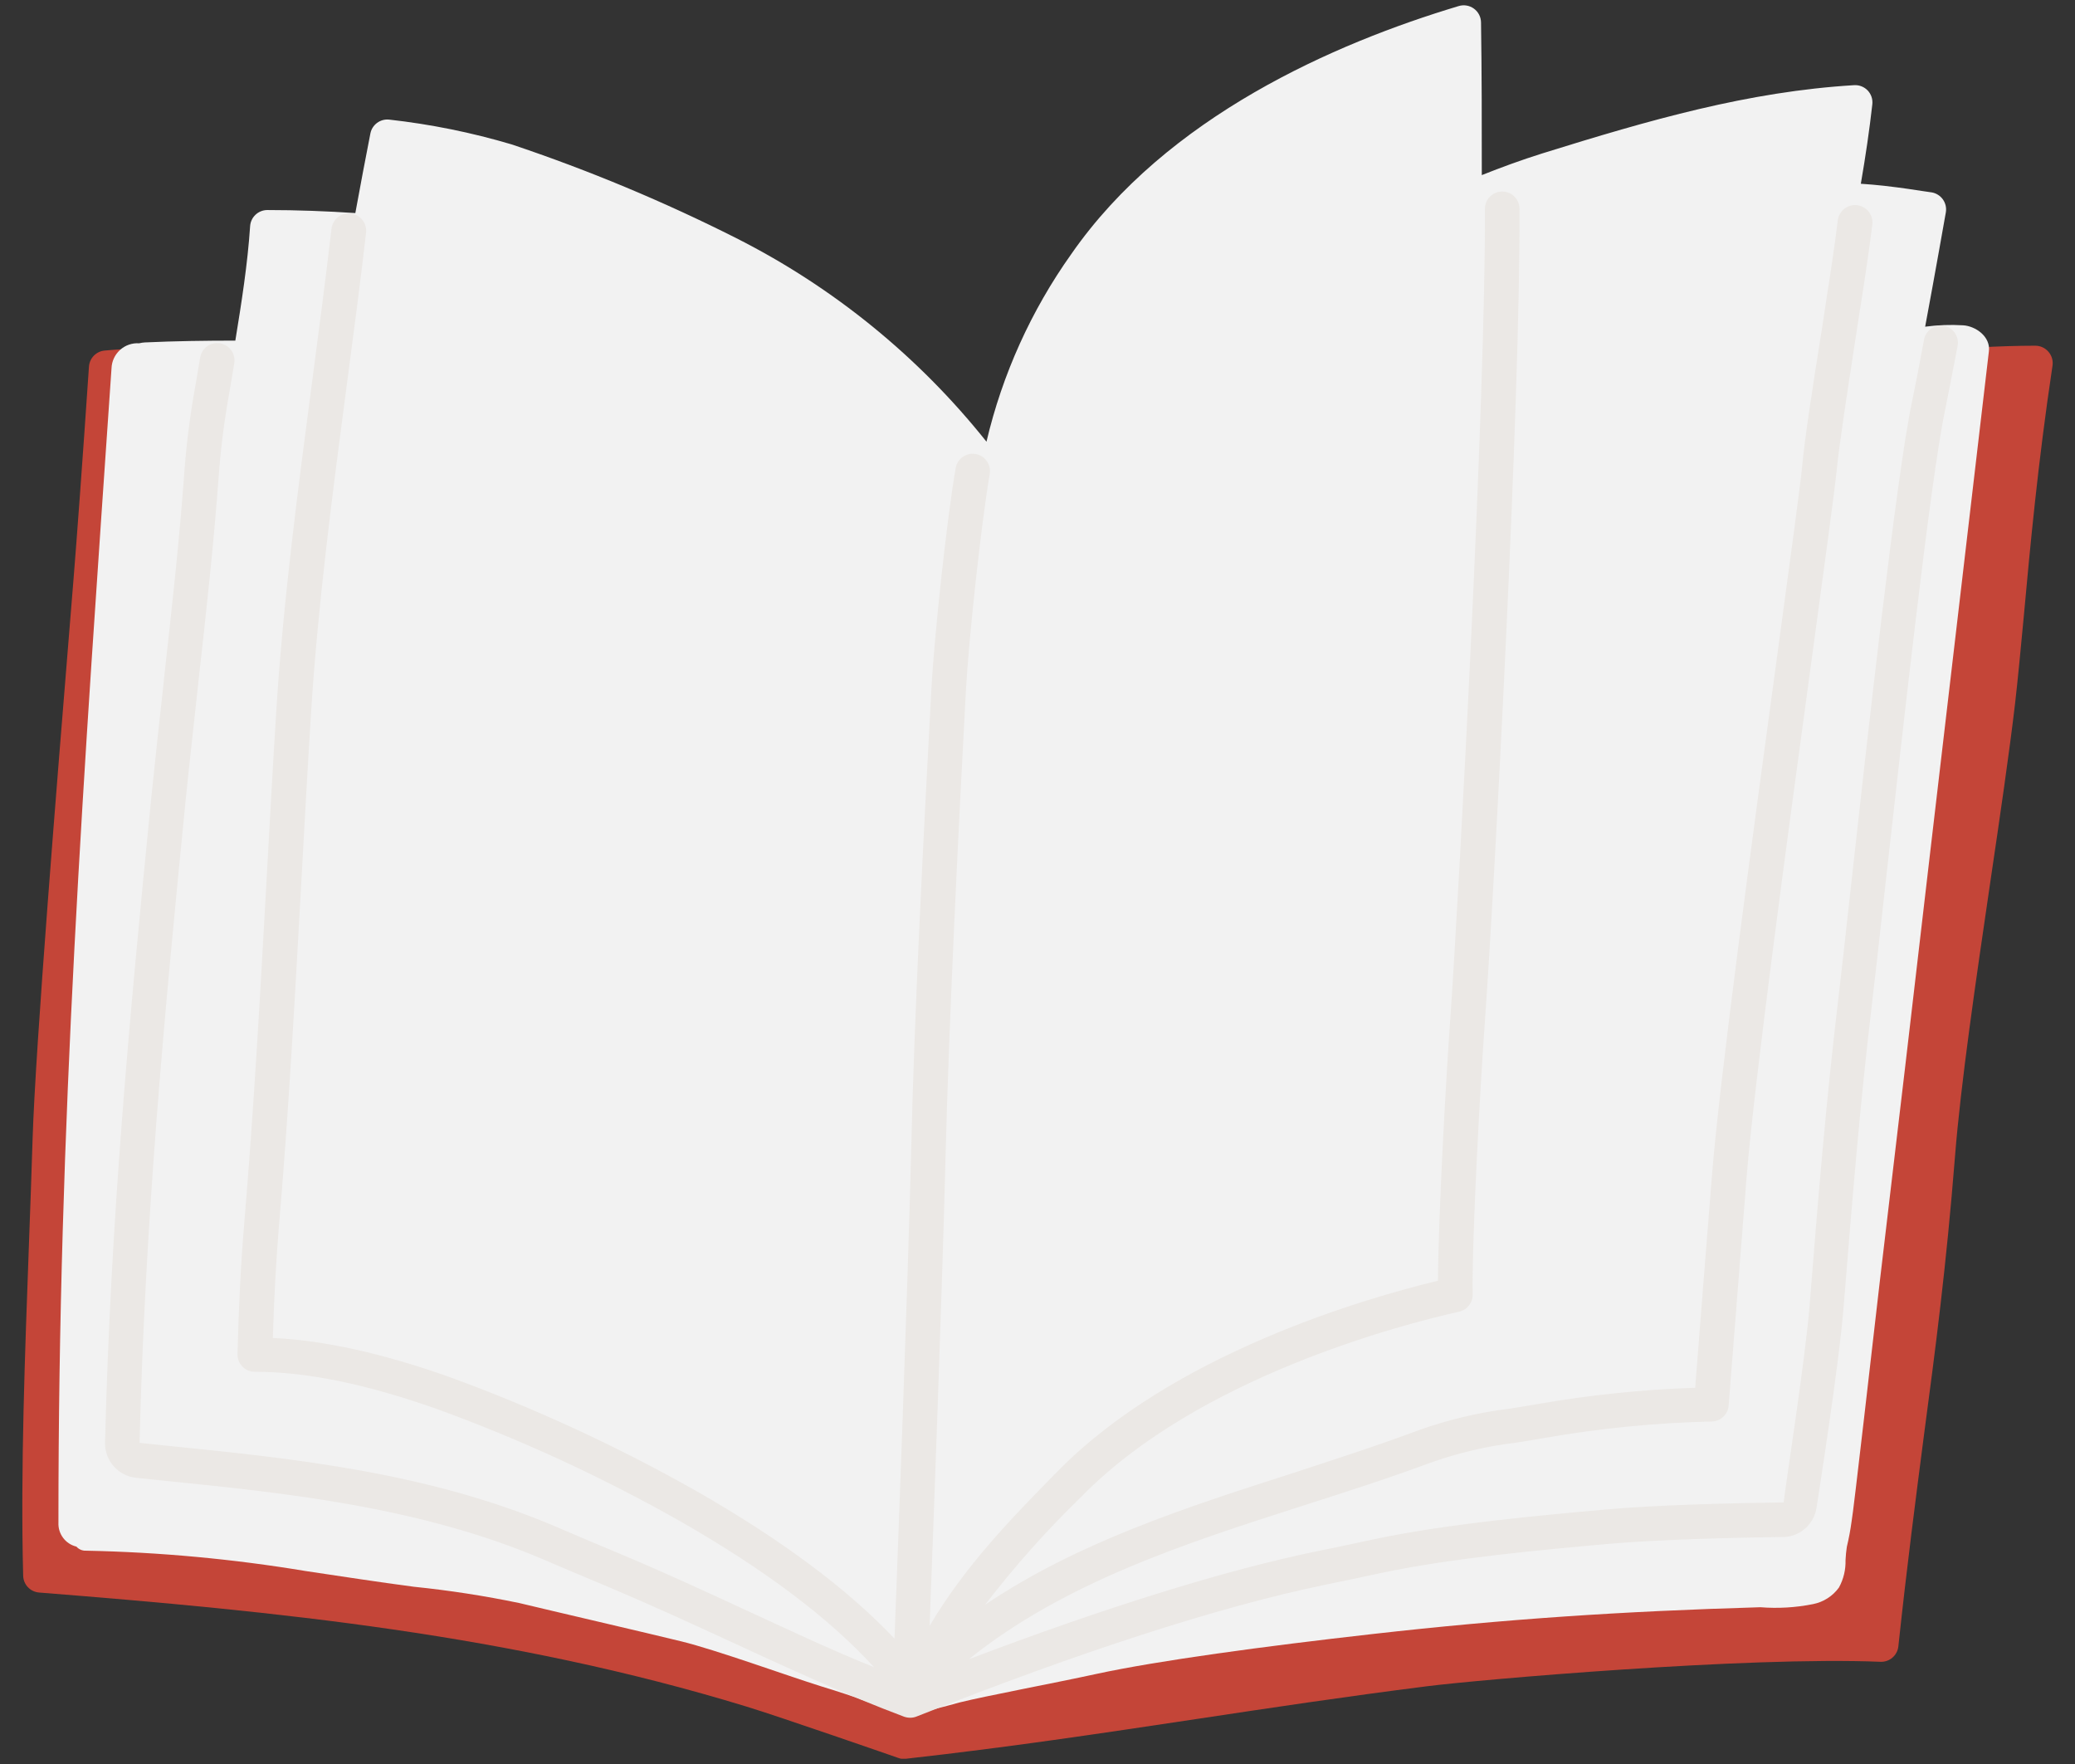
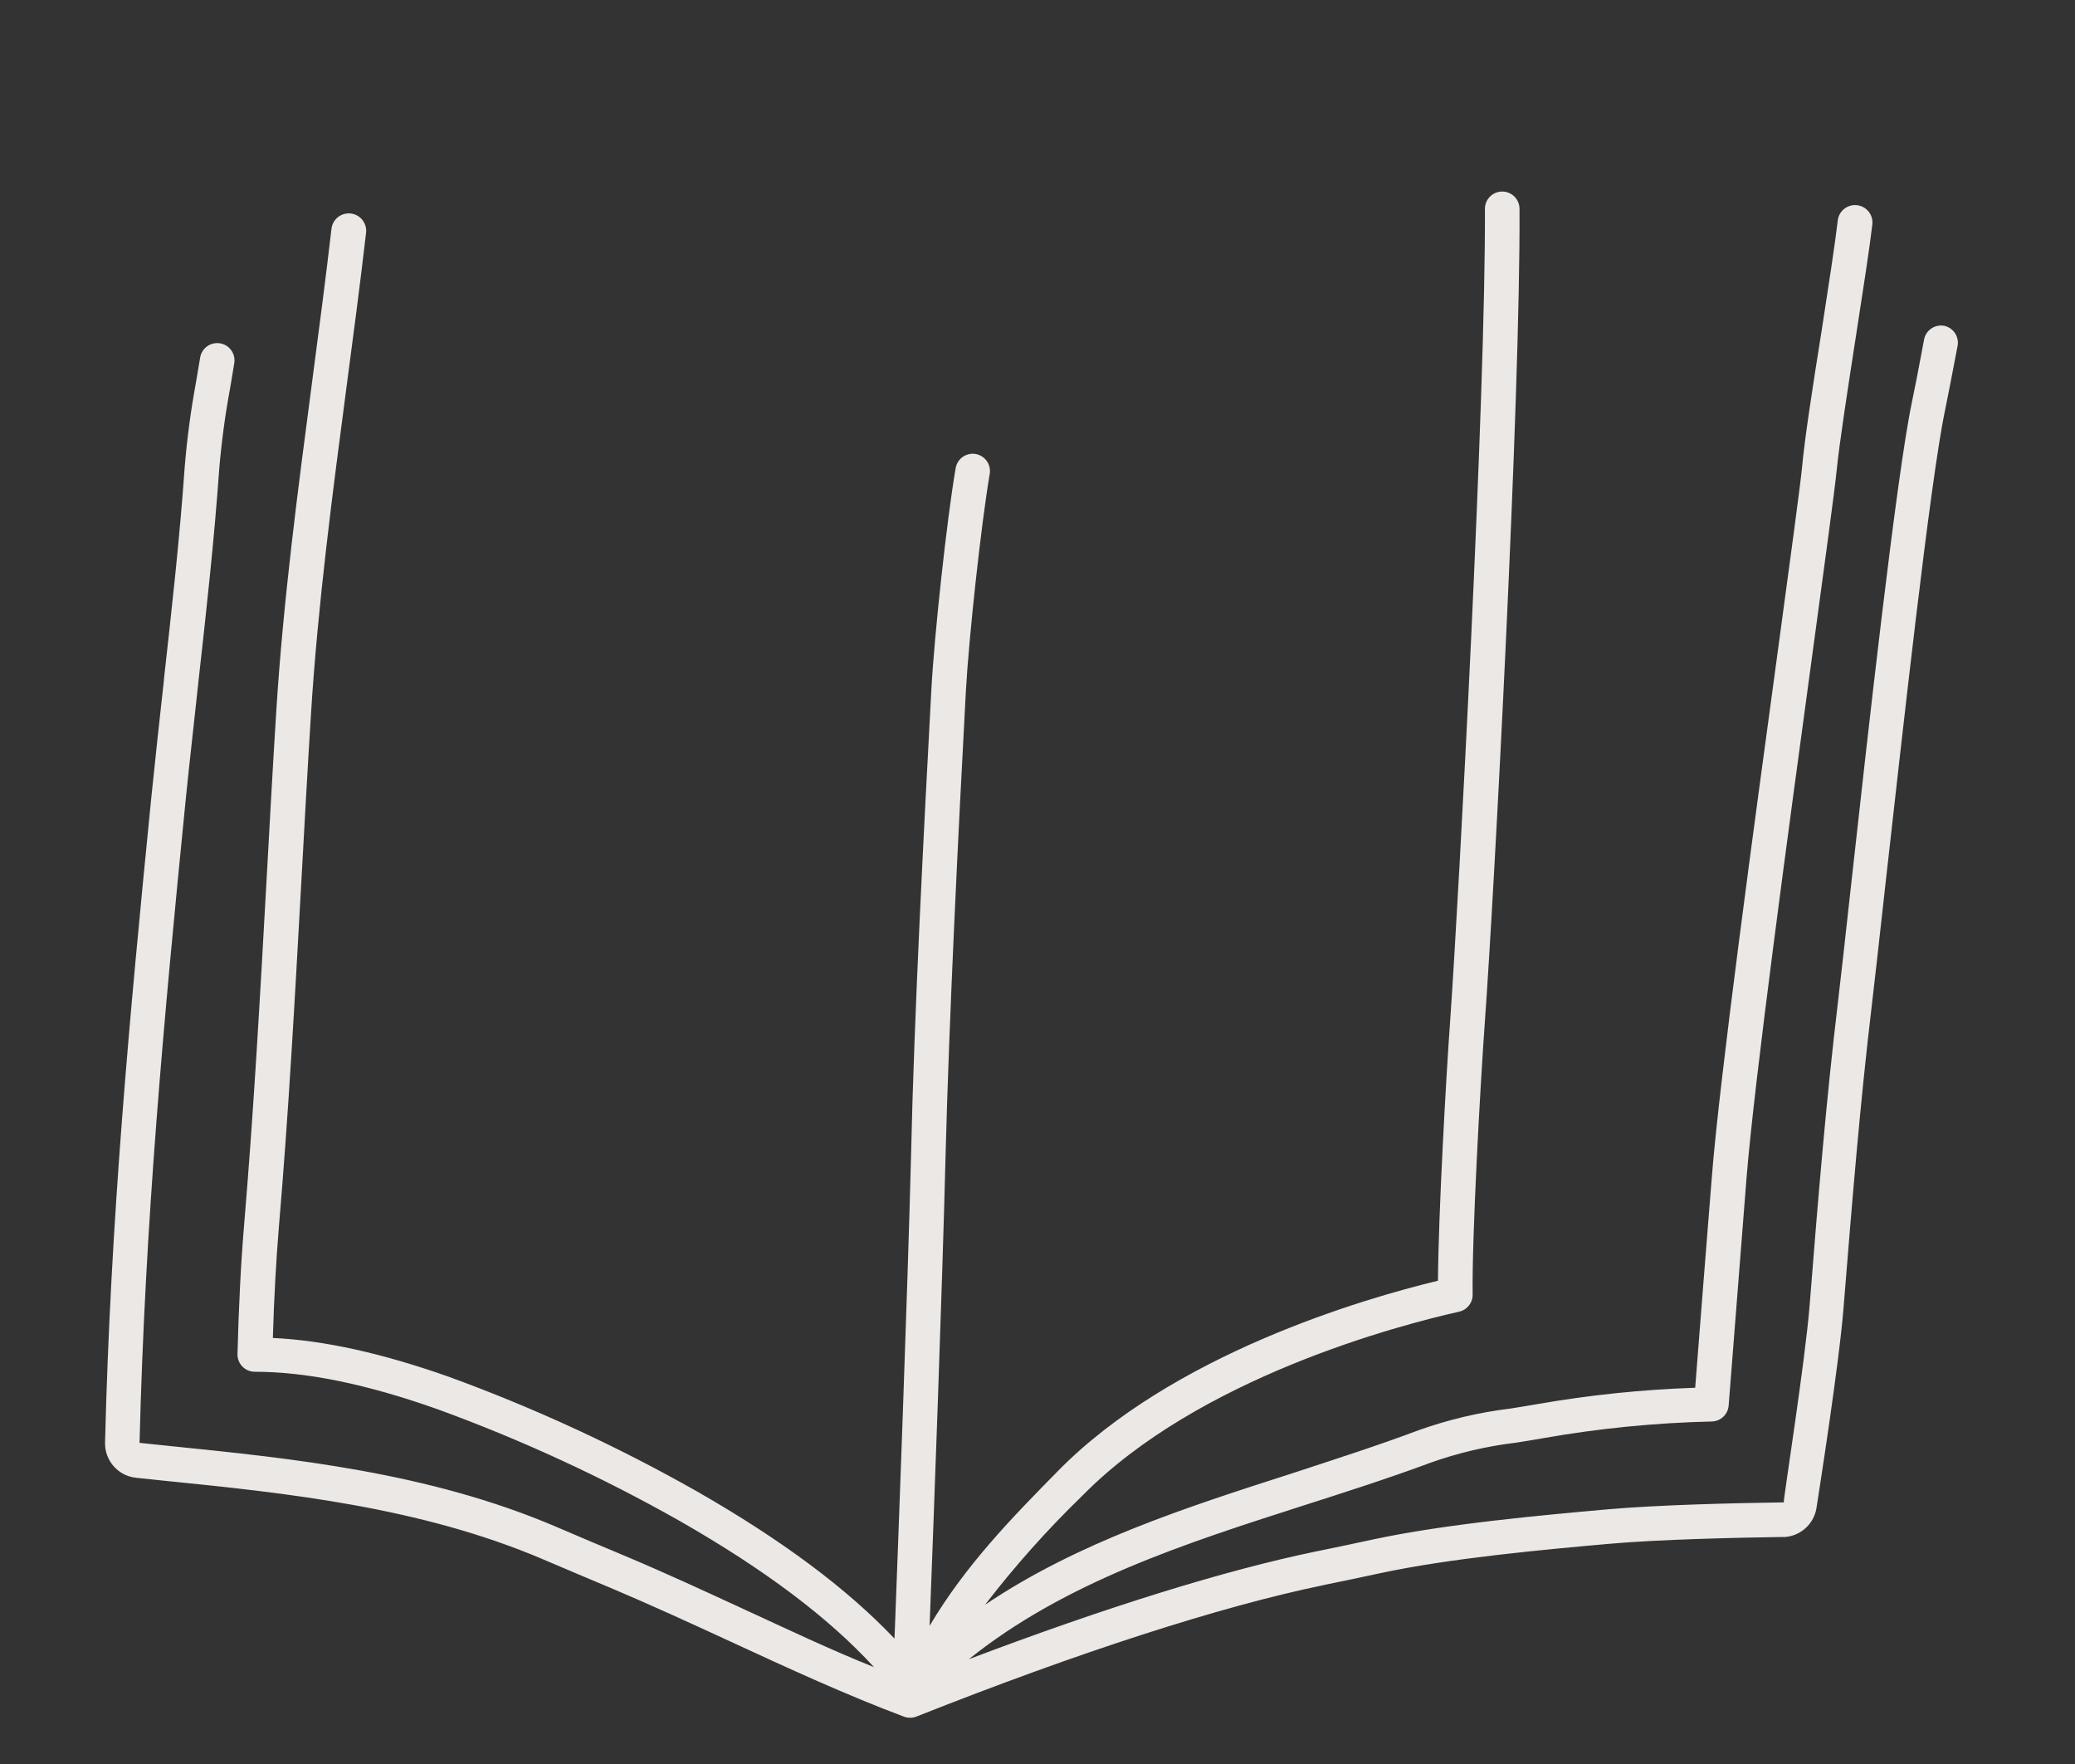
<svg xmlns="http://www.w3.org/2000/svg" width="240px" height="204px" viewBox="180 198 240 204" fill="none">
  <rect x="180" y="198" width="240" height="204" fill="#333333" stroke="none" />
  <g id="Random/Element 13">
    <g id="book">
      <g id="stickers_expanded">
-         <path id="Path" d="M416.92 238.67C416.538 238.229 415.983 237.977 415.4 237.98C399.4 237.98 369.17 242.52 359.81 244.46C343.23 247.89 312.05 256.27 295.46 263.33C290.21 259.9 284.76 256.39 278.09 254.07C263.562 249.007 248.632 245.183 233.46 242.64C231.2 242.26 228.94 241.87 226.68 241.47C215.53 239.47 204.01 237.47 192.11 238.54C191.131 238.626 190.36 239.41 190.29 240.39C190.29 240.53 189.34 254.24 188.82 260.94C188.67 262.94 188.39 266.43 188.02 270.94C186.65 287.74 184.1 319 183.77 329.72C183.65 333.55 183.51 337.51 183.36 341.53C182.89 354.53 182.36 367.98 182.68 380.23C182.707 381.252 183.501 382.089 184.52 382.17C212.01 384.35 238.94 386.99 266.31 395.35C270.03 396.48 283.57 401.18 283.9 401.3C284.01 401.341 284.124 401.371 284.24 401.39H284.57V401.39H284.8C296.8 400.05 307.25 398.47 318.31 396.81C326.79 395.53 335.55 394.21 345.04 393.01C350.93 392.26 382.04 389.54 397.5 390.18C398.554 390.223 399.46 389.439 399.57 388.39C400.57 379.03 401.57 371.39 402.52 364.05C403.85 354.05 405.1 344.6 406.12 331.74C406.79 323.27 408.53 311.42 410.21 299.96C411.34 292.31 412.4 285.07 413.07 279.35C413.4 276.47 413.71 273.16 414.07 269.35C414.8 261.35 415.71 251.5 417.39 240.35C417.498 239.748 417.325 239.129 416.92 238.67Z" fill="#C44538" />
-         <path id="Path_2" d="M407.059 235.62C405.594 235.532 404.124 235.585 402.669 235.78C403.849 229.47 405.039 222.67 405.059 222.57C405.152 222.046 405.032 221.507 404.726 221.071C404.42 220.636 403.953 220.34 403.429 220.25C403.209 220.25 398.949 219.48 395.229 219.25C395.769 216.12 396.229 213.02 396.559 210.05C396.621 209.466 396.423 208.885 396.019 208.46C395.611 208.035 395.036 207.812 394.449 207.85C382.209 208.59 370.879 211.85 358.389 215.74C355.939 216.51 353.649 217.35 351.389 218.25C351.389 212.35 351.389 206.44 351.299 200.59C351.291 199.961 350.988 199.372 350.481 199.001C349.973 198.629 349.321 198.518 348.719 198.7C334.379 203 314.969 211.46 303.909 227.38C299.267 233.911 295.936 241.281 294.099 249.08C286.262 239.249 276.398 231.224 265.179 225.55C256.784 221.314 248.095 217.688 239.179 214.7C234.547 213.325 229.801 212.364 224.999 211.83C223.971 211.729 223.035 212.426 222.839 213.44C222.289 216.24 221.699 219.35 221.099 222.64C217.779 222.42 214.389 222.29 210.929 222.29C209.873 222.288 208.997 223.107 208.929 224.16C208.639 228.55 207.929 233.04 207.219 237.39C203.749 237.39 200.269 237.44 196.769 237.6C196.543 237.611 196.318 237.645 196.099 237.7C195.288 237.645 194.489 237.922 193.886 238.467C193.283 239.012 192.927 239.778 192.899 240.59C189.659 287.75 186.749 327.59 186.759 374.09C186.699 375.393 187.571 376.555 188.839 376.86C189.11 377.171 189.506 377.344 189.919 377.33C198.455 377.501 206.967 378.29 215.389 379.69C219.539 380.31 223.689 380.95 227.849 381.5C231.955 381.919 236.037 382.55 240.079 383.39C243.849 384.3 254.859 386.85 258.849 387.83C262.839 388.81 270.999 391.77 274.919 393C276.849 393.59 278.799 394.21 280.689 394.94C281.469 395.25 282.949 395.74 284.169 396.14C284.602 396.22 285.046 396.22 285.479 396.14C285.644 396.191 285.816 396.218 285.989 396.22C286.168 396.216 286.345 396.193 286.519 396.15C287.019 396.01 287.509 395.85 287.989 395.67C289.249 395.37 290.459 395.02 291.039 394.87C294.099 394.11 301.779 392.68 306.829 391.58C313.899 390.05 326.169 388.39 338.749 386.97C354.049 385.24 367.509 384.34 383.609 383.87C385.646 384.032 387.695 383.911 389.699 383.51C390.906 383.273 391.978 382.587 392.699 381.59C393.229 380.62 393.492 379.525 393.459 378.42C393.483 377.908 393.533 377.397 393.609 376.89C393.842 375.92 394.026 374.939 394.159 373.95C394.349 373.1 396.709 352.36 397.399 346.4C399.399 329.587 401.372 312.78 403.319 295.98L410.039 238.64C410.259 236.94 408.519 235.71 407.059 235.62Z" fill="#F2F2F2" />
        <path id="Path_3" d="M404.88 235.68C404.357 235.581 403.816 235.693 403.377 235.994C402.938 236.294 402.637 236.757 402.54 237.28C401.95 240.48 401.47 242.92 401.13 244.54C399.34 253.08 396.04 282.85 394.07 300.64C393.44 306.39 392.91 311.12 392.58 313.91C391.22 325.3 390.29 336.49 389.31 348.91C388.8 355.35 386.31 371.09 386.31 371.75H386C381 371.82 371.8 372.02 365.82 372.56C358.44 373.22 347.29 374.22 338.82 376.03C336.7 376.49 334.596 376.933 332.51 377.36L332.25 377.41C321.73 379.58 307.95 383.86 292.06 389.88C303.16 380.98 317.06 376.5 330.63 372.15C335.54 370.58 340.63 368.95 345.48 367.15C348.651 366.022 351.938 365.251 355.28 364.85C356.28 364.69 357.4 364.52 358.55 364.31C364.975 363.181 371.477 362.539 378 362.39C379.022 362.362 379.858 361.569 379.94 360.55C379.94 360.55 381.41 341.75 382.01 334.21C382.91 323.02 386.8 294.43 389.64 273.55C391.06 263.08 392.19 254.81 392.43 252.44C392.73 249.35 393.72 242.95 394.68 236.76C395.49 231.55 396.25 226.63 396.56 223.96C396.687 222.855 395.894 221.857 394.79 221.73C393.685 221.603 392.687 222.395 392.56 223.5C392.26 226.09 391.51 230.98 390.71 236.15C389.71 242.39 388.71 248.85 388.43 252.05C388.2 254.34 387.08 262.58 385.66 273.05C382.81 293.98 378.91 322.63 378.01 333.93C377.51 340.06 376.45 353.62 376.07 358.49C369.967 358.693 363.885 359.321 357.87 360.37C356.73 360.57 355.67 360.74 354.66 360.9C351.051 361.339 347.503 362.178 344.08 363.4C339.31 365.19 334.28 366.8 329.41 368.4C317.21 372.32 304.69 376.34 293.94 383.58C297.369 379.12 301.119 374.915 305.16 371C318.64 357.28 341.94 351.22 348.77 349.69C349.7 349.48 350.353 348.643 350.33 347.69C350.24 341.01 351.21 323.54 351.75 316.06C352.8 301.68 355.88 243.76 355.75 222.15C355.75 221.045 354.854 220.15 353.75 220.15V220.15C352.645 220.15 351.75 221.045 351.75 222.15C351.85 243.67 348.75 301.41 347.75 315.75C347.24 322.75 346.37 338.46 346.32 346.11C337.73 348.18 315.63 354.59 302.32 368.16C297.1 373.47 291.73 378.93 287.52 386.02C287.97 374.26 288.99 347.02 289.37 331.52C289.77 315.86 290.86 293.79 291.71 278.03C292.05 271.76 293.49 258.6 294.46 252.89C294.613 252.172 294.36 251.427 293.801 250.951C293.242 250.475 292.467 250.343 291.782 250.608C291.097 250.873 290.613 251.491 290.52 252.22C289.52 258.04 288.06 271.44 287.72 277.82C286.87 293.6 285.72 315.71 285.38 331.42C284.97 347.67 283.87 376.86 283.46 387.5C277.97 381.71 270.46 376.12 260.66 370.5C251.488 365.3 241.902 360.868 232 357.25C224.23 354.5 217.51 353.01 211.56 352.73C211.7 348.01 211.94 343.68 212.26 339.85C213.38 326.74 214.11 313.36 214.83 300.41C215.19 293.86 215.56 287.09 215.98 280.41C216.77 267.85 218.47 254.97 220.11 242.52C220.88 236.73 221.67 230.73 222.34 224.92C222.467 223.815 221.674 222.817 220.57 222.69C219.465 222.563 218.467 223.355 218.34 224.46C217.67 230.24 216.88 236.22 216.12 242C214.47 254.51 212.76 267.46 211.96 280.15C211.54 286.82 211.17 293.6 210.81 300.15C210.09 313.07 209.35 326.42 208.25 339.47C207.87 343.92 207.61 349.01 207.47 354.6C207.459 355.137 207.664 355.656 208.04 356.04C208.416 356.424 208.932 356.64 209.47 356.64C215.47 356.64 222.39 358.06 230.63 360.98C240.303 364.507 249.668 368.829 258.63 373.9C268.47 379.53 275.84 385.07 281.09 390.8C276.09 388.8 271.09 386.42 266.15 384.15C261.54 382.02 256.78 379.82 252.08 377.85C249.5 376.77 246.93 375.69 244.38 374.59C229.61 368.26 213.71 366.65 199.69 365.23L196.14 364.86C196.78 339.28 198.93 316.12 201.46 290.67C201.92 286.08 202.46 281.49 202.93 277.04V277C203.84 268.91 204.77 260.54 205.35 252.33C205.613 249.157 206.037 246 206.62 242.87C206.78 241.94 206.94 240.98 207.1 239.98C207.266 238.893 206.524 237.875 205.438 237.702C204.352 237.529 203.33 238.265 203.15 239.35C202.99 240.33 202.83 241.28 202.67 242.2C202.068 245.459 201.63 248.747 201.36 252.05C200.79 260.18 199.86 268.5 198.96 276.55V276.65C198.49 280.9 197.96 285.72 197.49 290.33C194.95 315.87 192.79 339.1 192.15 364.82C192.097 366.909 193.661 368.686 195.74 368.9L199.29 369.27C213.03 370.66 228.61 372.27 242.81 378.33C245.37 379.43 247.95 380.51 250.54 381.6C255.17 383.55 259.91 385.73 264.49 387.84C271.1 390.9 277.95 394.05 284.57 396.53C284.795 396.608 285.031 396.649 285.27 396.65C285.523 396.653 285.775 396.605 286.01 396.51C304.85 389.04 321.12 383.79 333.01 381.33L333.27 381.27C335.37 380.843 337.483 380.4 339.61 379.94C347.79 378.18 358.8 377.19 366.08 376.54C371.92 376.02 381.08 375.82 385.96 375.75H386.44C388.292 375.615 389.808 374.224 390.1 372.39C390.36 370.7 392.72 355.72 393.23 349.23C394.23 336.88 395.13 325.74 396.48 314.42C396.82 311.62 397.34 306.87 397.98 301.11C399.98 283.4 403.22 253.74 404.98 245.39C405.32 243.74 405.8 241.27 406.41 238.05C406.639 236.974 405.955 235.914 404.88 235.68Z" fill="#EBE8E5" />
      </g>
    </g>
  </g>
</svg>